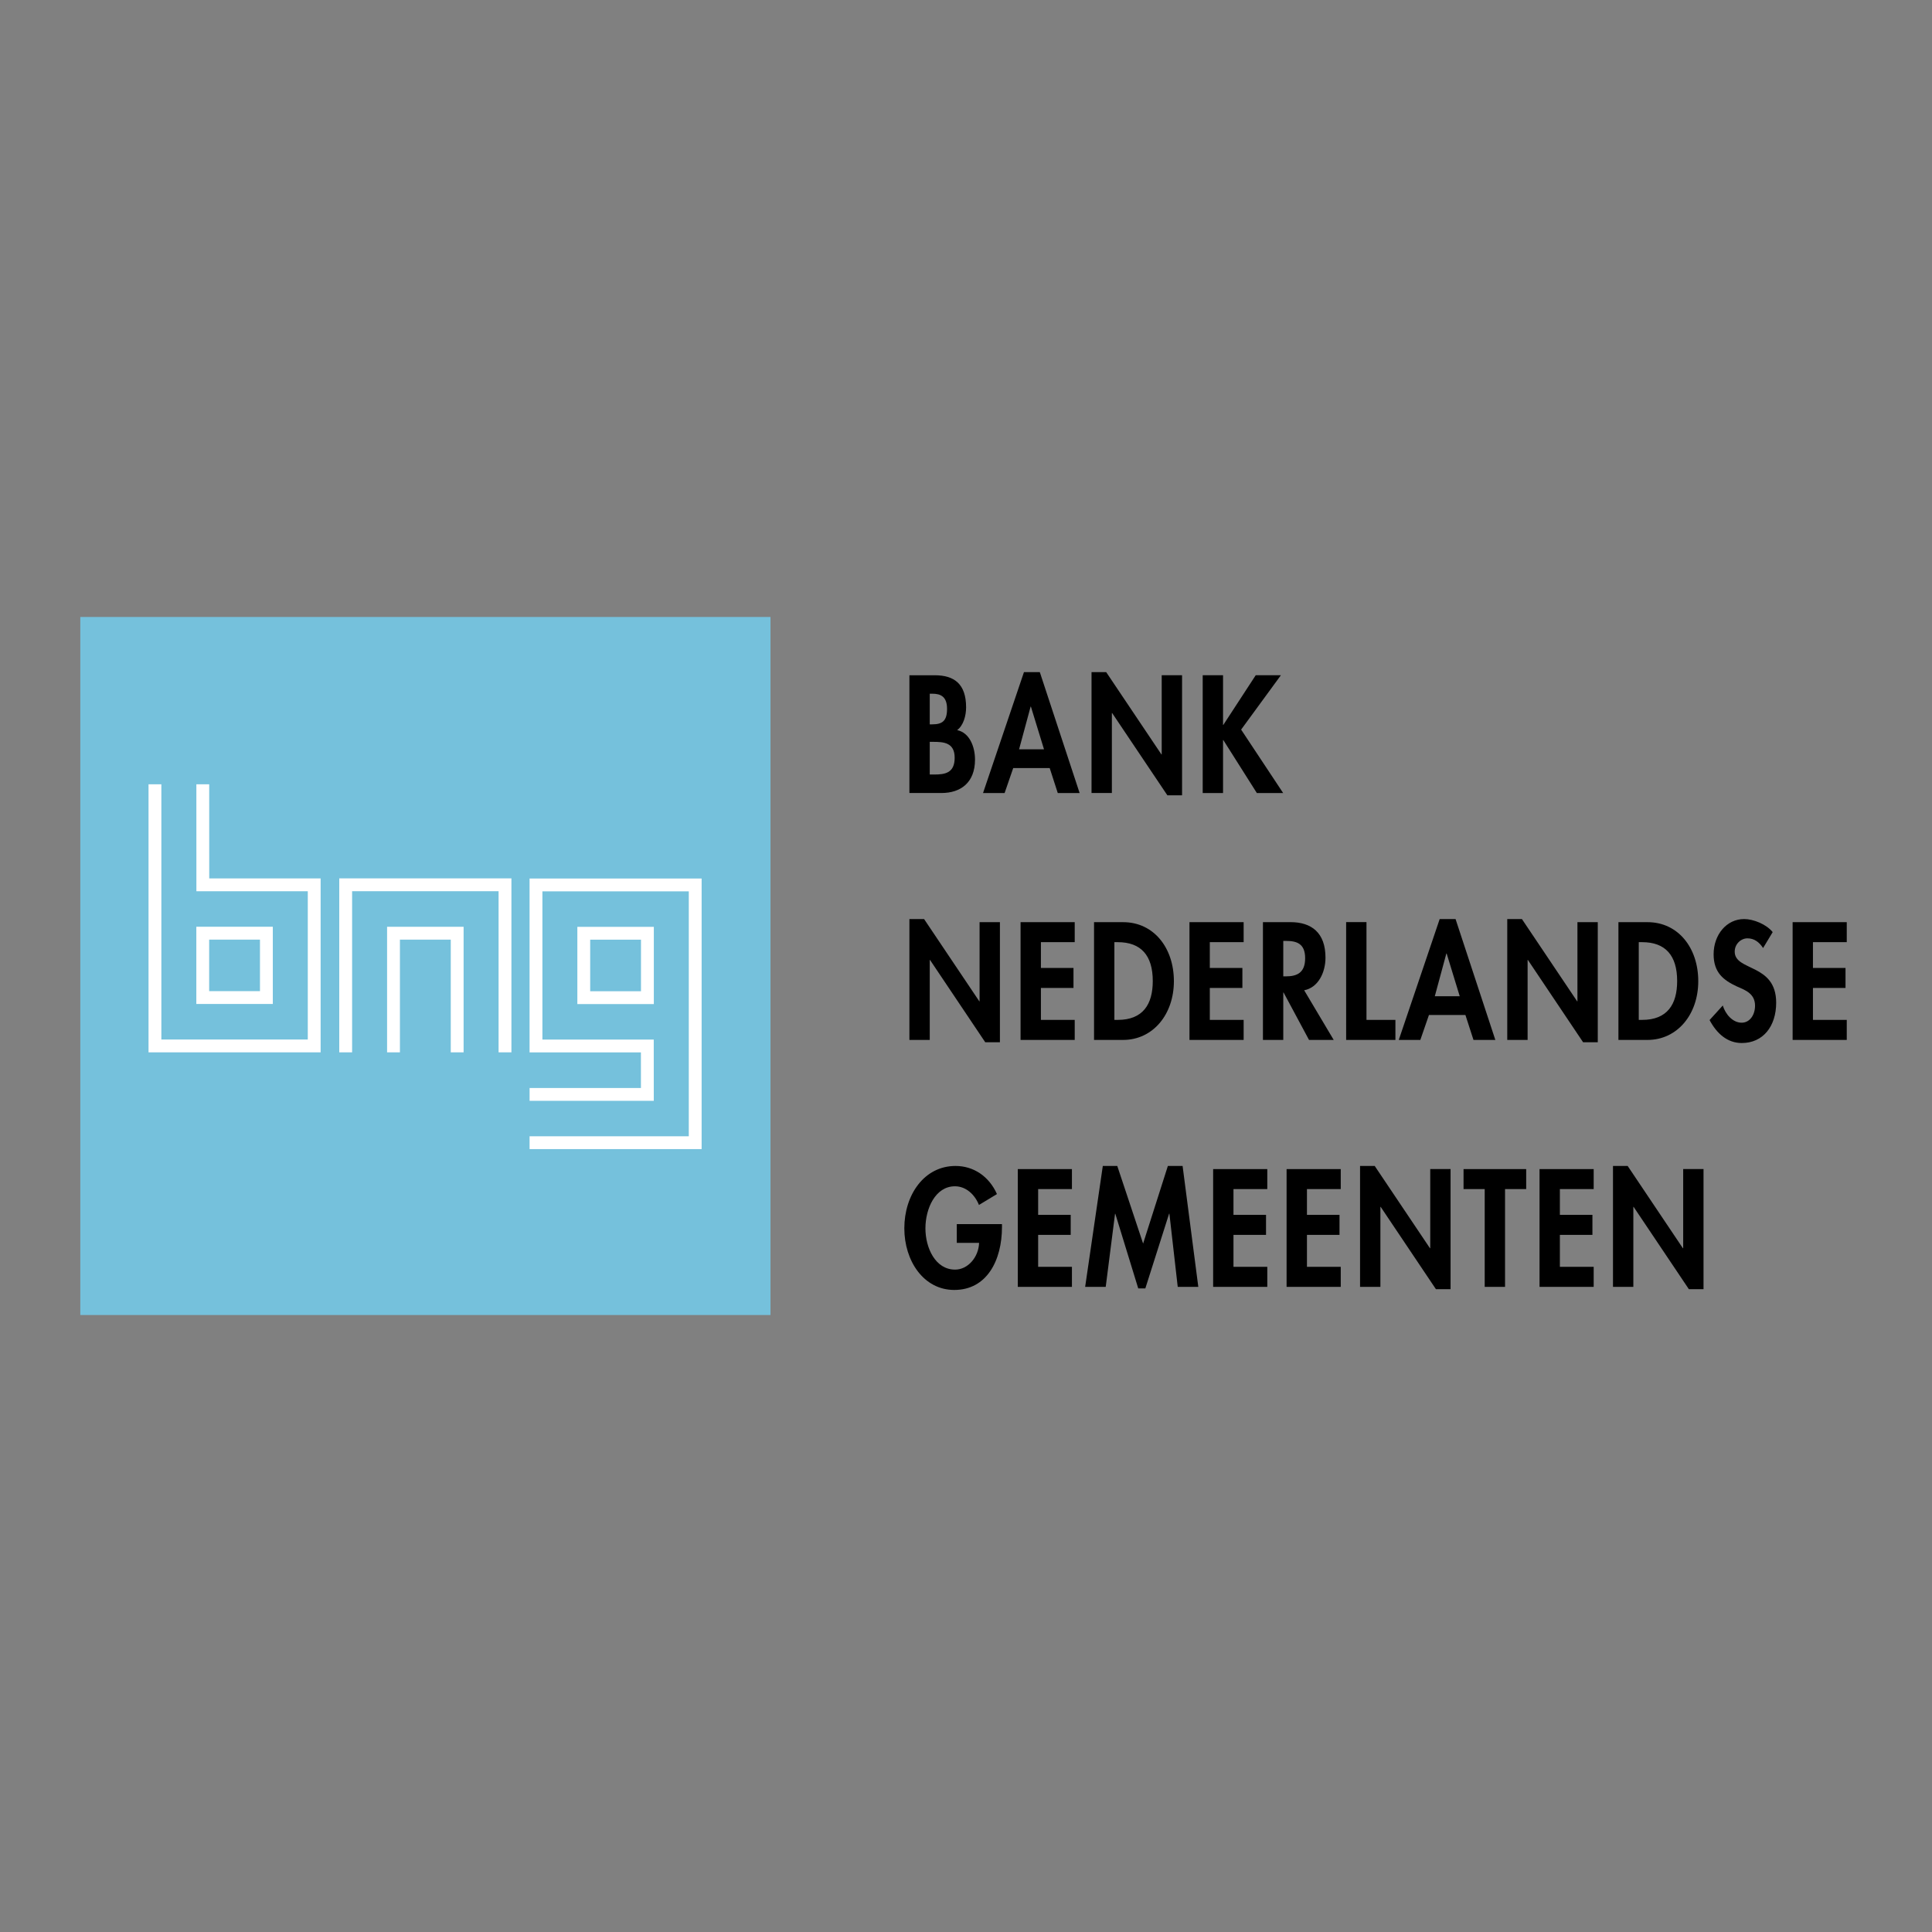
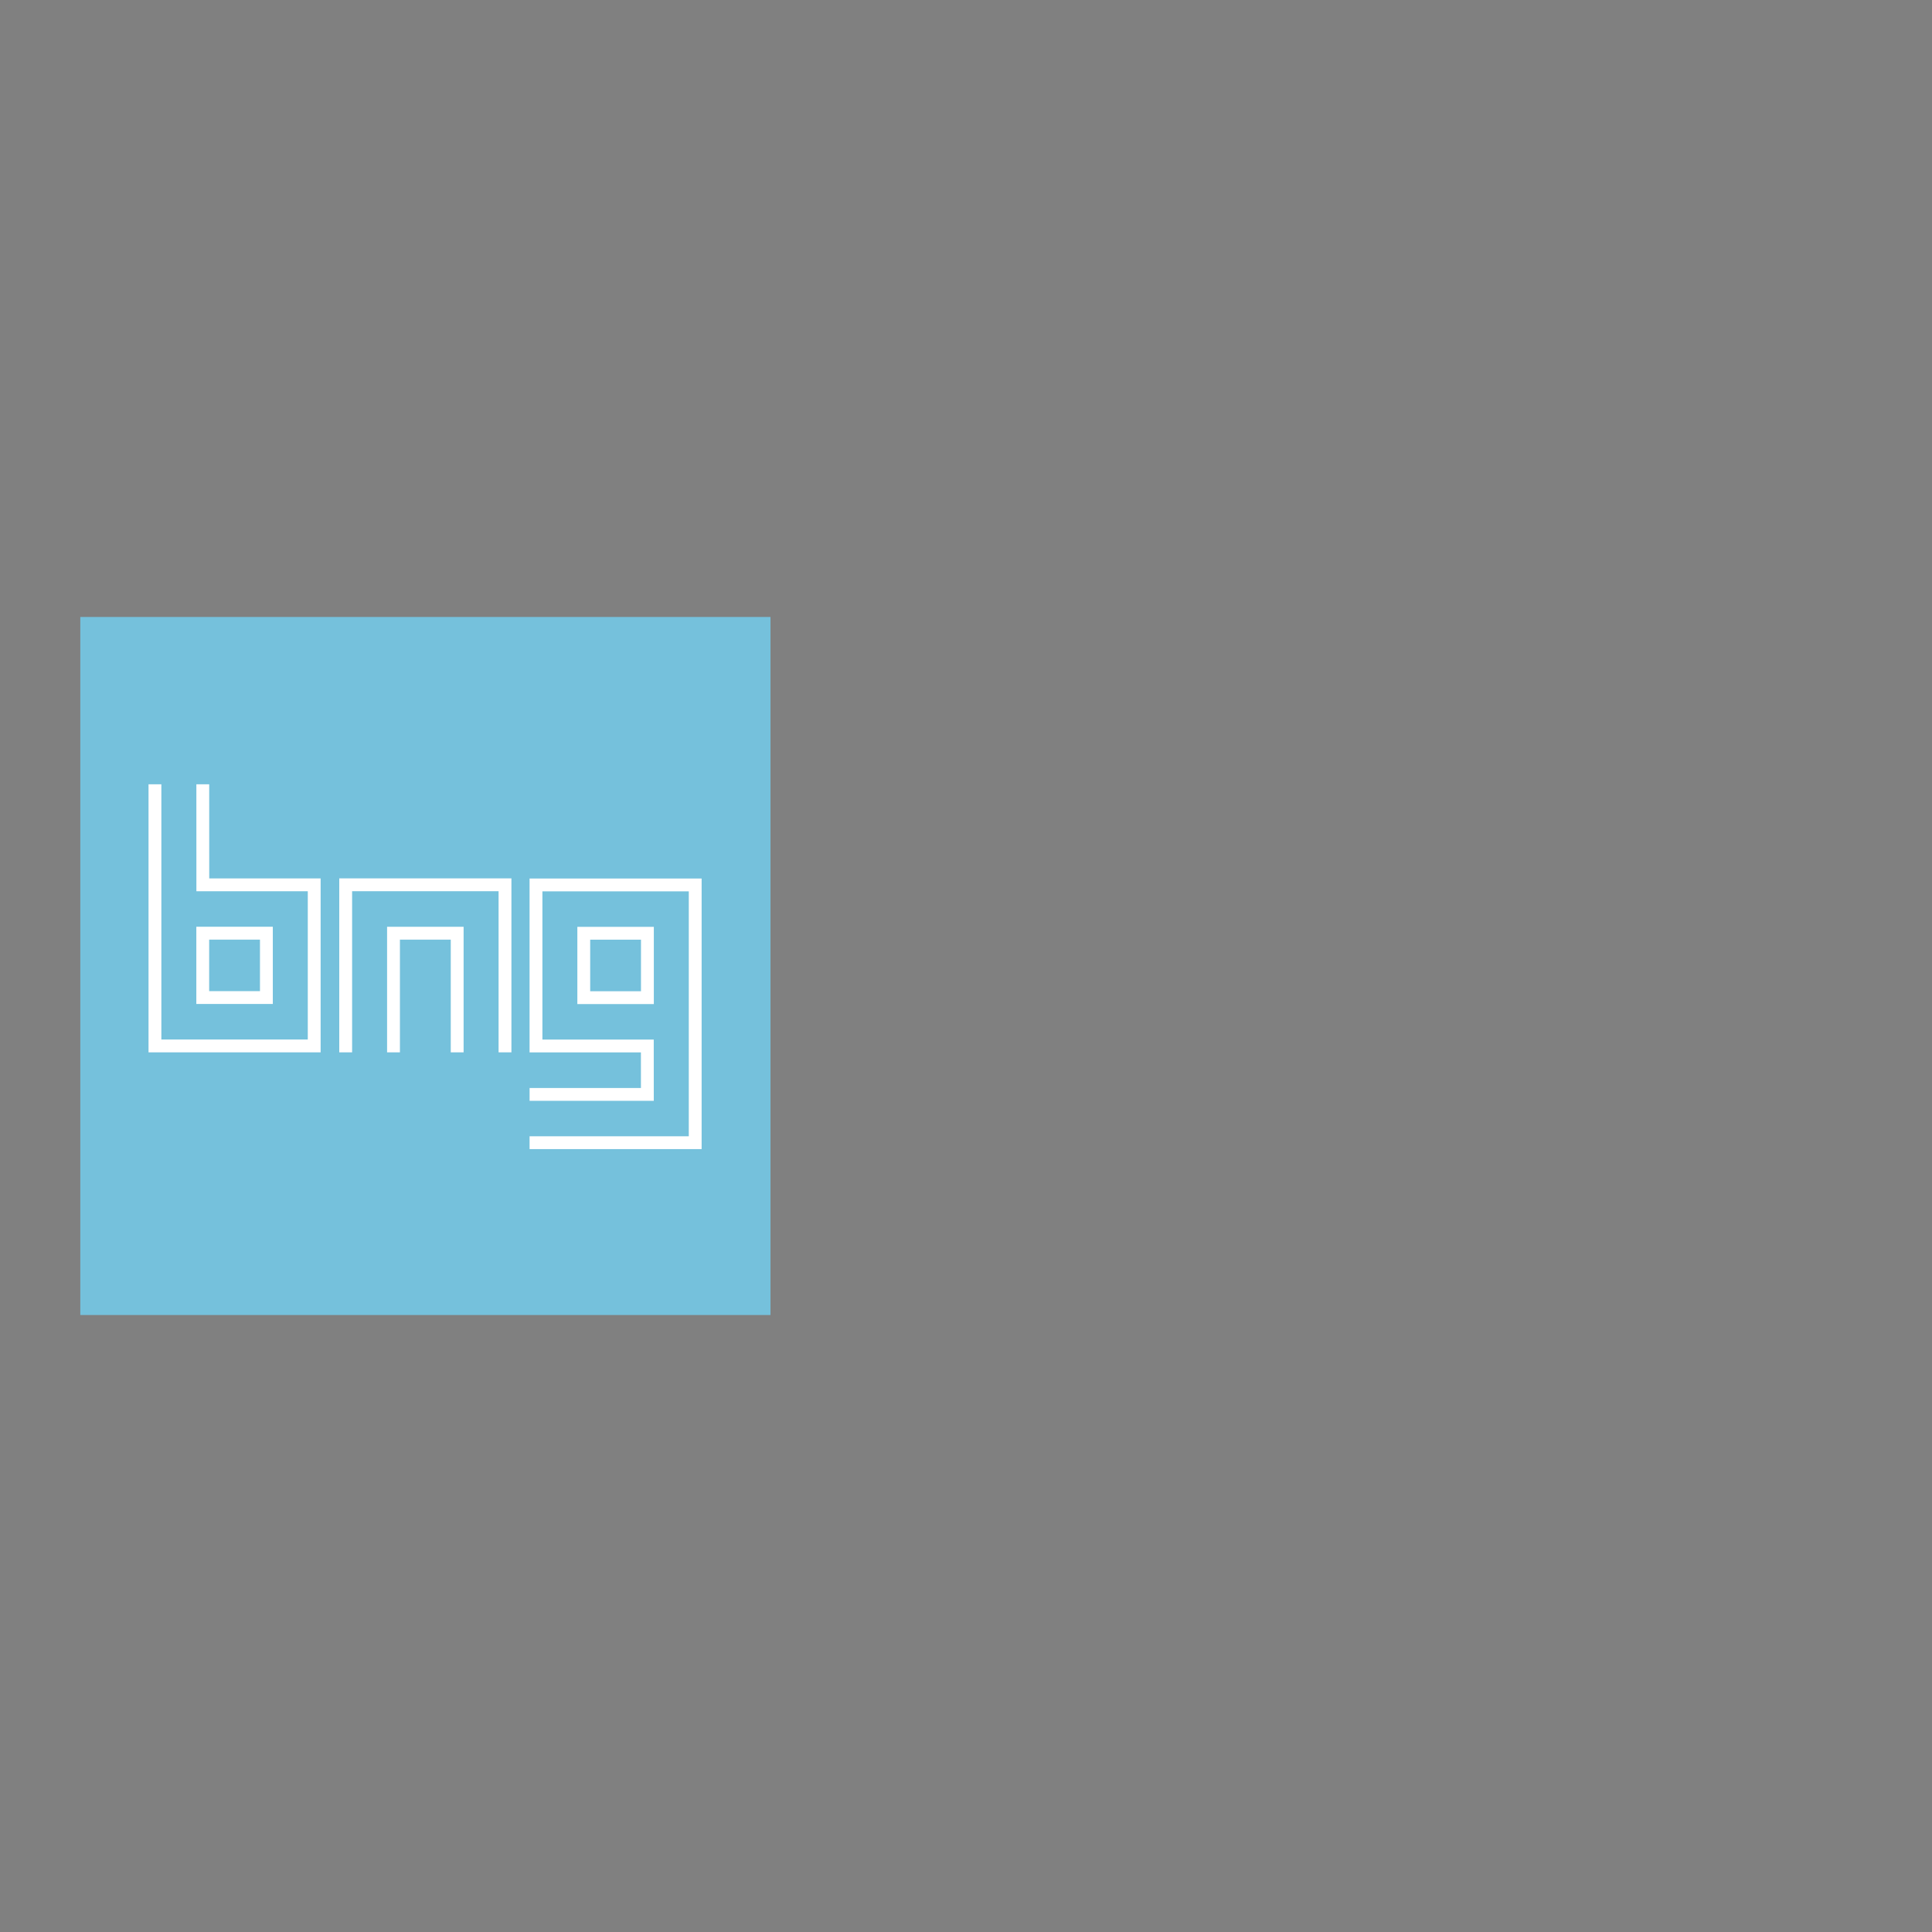
<svg xmlns="http://www.w3.org/2000/svg" width="2500" height="2500" viewBox="0 0 192.756 192.756">
  <rect x="0" y="0" width="192.756" height="192.756" fill="#808080" stroke="none" />
  <path fill-rule="evenodd" clip-rule="evenodd" fill="#fff" fill-opacity="0" d="M0 0h192.756v192.756H0V0z" />
  <path fill-rule="evenodd" clip-rule="evenodd" fill="#75c1dc" stroke="#75c1dc" stroke-width=".985" stroke-miterlimit="2.613" d="M8.504 130.707H76.38V62.048H8.504v68.659z" />
  <path d="M34.489 104.352V88.276h15.895v16.075m-11.124.001V93.106h6.353v11.246" fill="none" stroke="#fff" stroke-width="1.281" stroke-linecap="square" stroke-miterlimit="2.613" />
  <path d="M20.228 99.527h6.35v-6.423h-6.35v6.423zm-4.769-21.278v26.103h15.889V88.281H20.235l-.003-10.032m38.011 21.286h6.349v-6.423h-6.349v6.423zm-5.407 14.471h16.525V88.289H53.475v16.071h11.109l.003 4.832-11.75-.002" fill="none" stroke="#fff" stroke-width="1.281" stroke-miterlimit="2.613" />
-   <path d="M92.762 74.014h.335c1.033 0 2.15.062 2.15 1.584s-.949 1.676-2.053 1.676h-.433v-3.26h.001zm-2.03 5.104h3.203c1.905 0 3.342-1.031 3.342-3.333 0-1.289-.552-2.691-1.782-2.94.628-.468.893-1.434.893-2.276 0-2.341-1.194-3.199-3.131-3.199h-2.525v11.748zm2.03-9.907h.261c.856 0 1.464.312 1.464 1.513 0 1.217-.484 1.544-1.478 1.544h-.248v-3.057h.001zM104.16 74.758h-2.486l1.152-4.261h.027l1.307 4.261zm.569 1.873l.805 2.489h2.18l-3.971-12.061h-1.582L98.078 79.12h2.152l.859-2.489h3.64zM108.902 67.059h1.463l5.51 8.209h.029v-7.902h2.03v11.985h-1.463l-5.512-8.211h-.027v7.98h-2.03V67.059zM125.285 67.366h2.512l-3.969 5.426 4.192 6.328h-2.624l-3.345-5.284h-.028v5.284h-2.029V67.366h2.029v4.957h.028l3.234-4.957zM90.732 91.694h1.463l5.512 8.208h.025v-7.901h2.03v11.985h-1.463l-5.51-8.212h-.027v7.98h-2.03v-12.06zM103.852 94v2.571h3.25v1.997h-3.25v3.188h3.373v1.998h-5.403v-11.75h5.403V94h-3.373zM111.182 94h.334c2.326 0 3.496 1.324 3.496 3.878 0 2.318-.975 3.877-3.496 3.877h-.334V94zm-2.03 9.754h2.893c2.996 0 5.074-2.559 5.074-5.859 0-3.348-2.023-5.89-5.061-5.89h-2.906v11.749zM120.703 94v2.571h3.25v1.997h-3.25v3.188h3.375v1.998h-5.404v-11.75h5.404V94h-3.375zM128.033 93.875h.277c1.084 0 1.904.281 1.904 1.731 0 1.433-.793 1.806-1.918 1.806h-.264v-3.537h.001zm2.084 4.924c1.395-.264 2.127-1.76 2.127-3.256 0-2.51-1.422-3.54-3.486-3.54h-2.754v11.751h2.029v-4.736h.027l2.541 4.736h2.463l-2.947-4.955zM136.334 101.756h2.887v1.998h-4.916V92.001h2.029v9.755zM145.637 99.393h-2.486l1.152-4.26h.029l1.305 4.26zm.568 1.873l.805 2.488h2.18l-3.969-12.06h-1.584l-4.082 12.06h2.152l.859-2.488h3.639zM150.379 91.694h1.463l5.512 8.208h.027v-7.901h2.029v11.985h-1.463l-5.509-8.212h-.028v7.98h-2.031v-12.06zM163.5 94h.334c2.326 0 3.496 1.324 3.496 3.878 0 2.318-.975 3.877-3.496 3.877h-.334V94zm-2.029 9.754h2.893c2.994 0 5.072-2.559 5.072-5.859 0-3.348-2.021-5.89-5.059-5.89h-2.906v11.749zM175.904 94.585c-.387-.592-.885-.967-1.561-.967-.648 0-1.271.562-1.271 1.326 0 1.978 4.137 1.152 4.137 5.095 0 2.355-1.305 4.023-3.432 4.023-1.438 0-2.49-.936-3.213-2.291l1.318-1.451c.277.904 1.01 1.715 1.881 1.715.828 0 1.338-.795 1.338-1.697 0-1.217-.992-1.561-1.807-1.918-1.344-.623-2.326-1.387-2.326-3.211 0-1.947 1.287-3.515 3.043-3.515.926 0 2.213.512 2.85 1.303l-.957 1.588zM180.879 94v2.571h3.248v1.997h-3.248v3.188h3.373v1.998h-5.402v-11.75h5.402V94h-3.373zM99.967 122.129v.297c0 3.324-1.51 6.273-4.759 6.273-3.059 0-4.983-2.902-4.983-6.148 0-3.34 1.98-6.223 5.108-6.223 1.78 0 3.333 1.014 4.134 2.805l-1.797 1.086c-.418-1.055-1.308-1.863-2.393-1.863-1.973 0-2.947 2.252-2.947 4.195 0 1.949.987 4.119 2.962 4.119 1.278 0 2.349-1.248 2.392-2.668h-2.225v-1.873h4.508zM103.576 118.637v2.57h3.248v1.996h-3.248v3.188h3.371v1.998h-5.402v-11.75h5.402v1.998h-3.371zM116.67 121.086h-.027l-2.372 7.457h-.709l-2.287-7.445h-.027l-.93 7.291h-2.052l1.761-12.061h1.444l2.578 7.744 2.469-7.744h1.47l1.567 12.061h-2.053l-.832-7.303zM123.064 118.637v2.57h3.248v1.996h-3.248v3.188h3.374v1.998h-5.403v-11.75h5.403v1.998h-3.374zM130.395 118.637v2.57h3.248v1.996h-3.248v3.188h3.371v1.998h-5.403v-11.75h5.403v1.998h-3.371zM135.693 116.328h1.463l5.512 8.209h.027v-7.9h2.028v11.984h-1.461l-5.512-8.211h-.027v7.979h-2.03v-12.061zM150.158 128.389h-2.029v-9.752h-2.111v-1.998h6.25v1.998h-2.11v9.752zM155.629 118.637v2.57h3.248v1.996h-3.248v3.188h3.373v1.998H153.6v-11.75h5.402v1.998h-3.373zM160.928 116.328h1.465l5.509 8.209h.03v-7.9h2.029v11.984h-1.463l-5.512-8.211h-.027v7.979h-2.031v-12.061z" fill-rule="evenodd" clip-rule="evenodd" />
</svg>